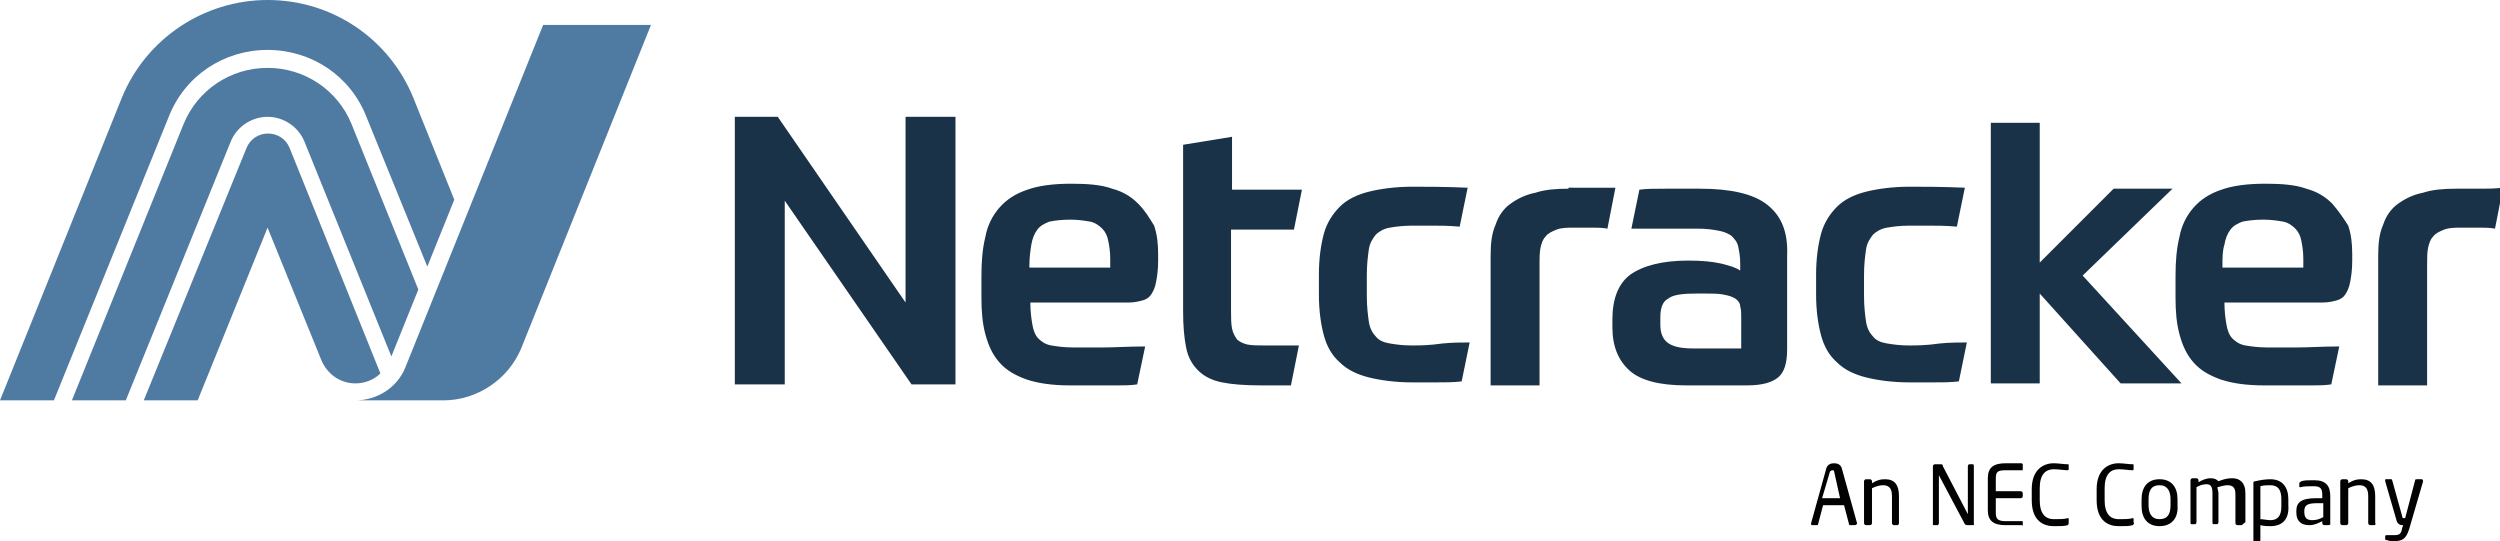
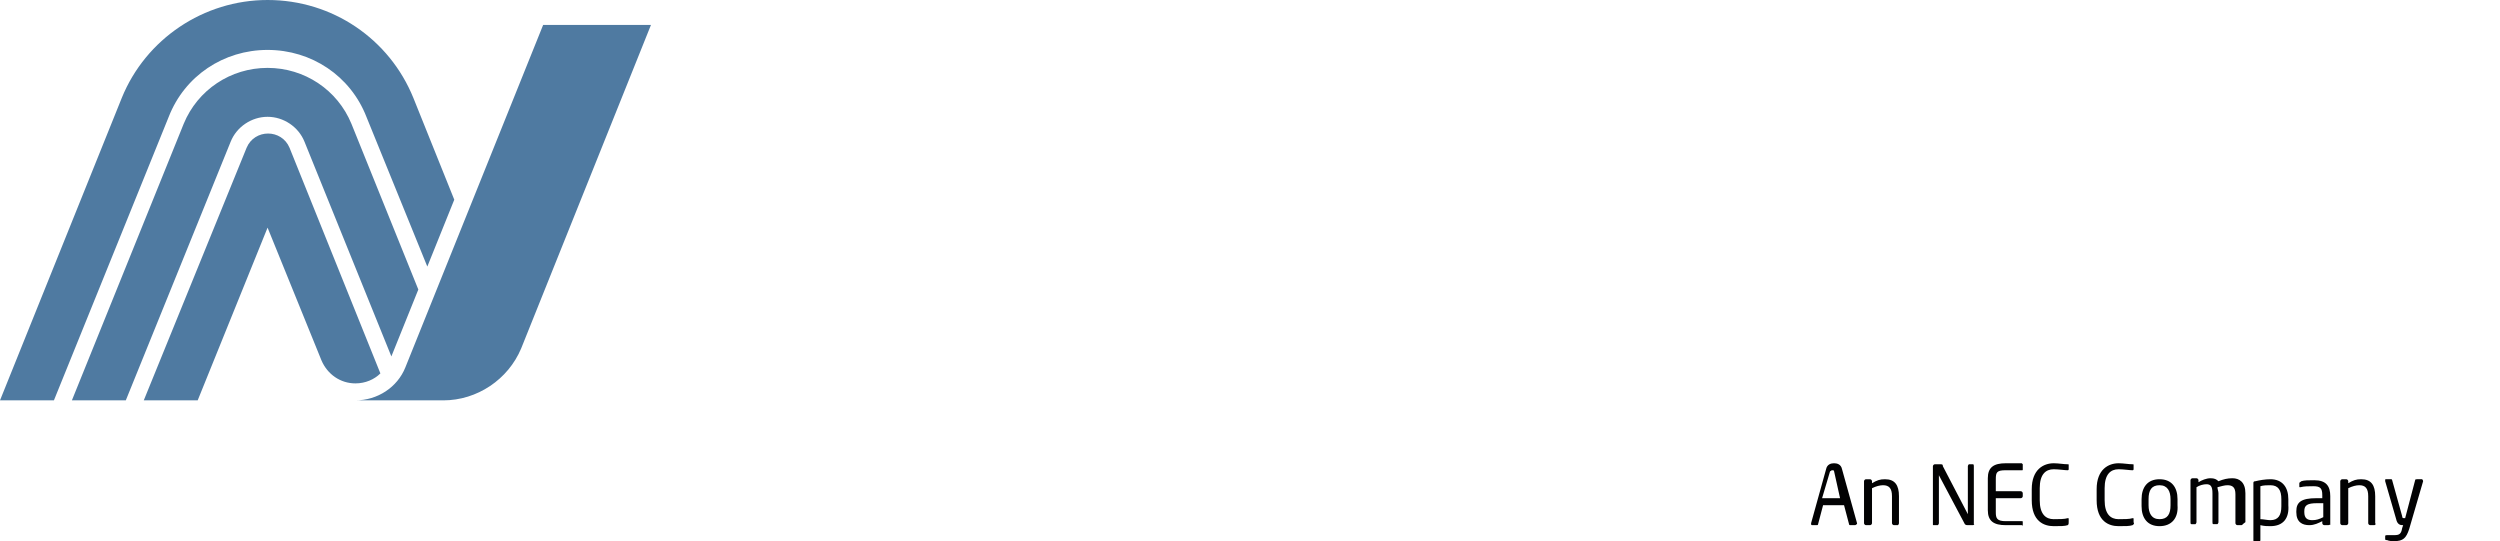
<svg xmlns="http://www.w3.org/2000/svg" version="1.1" id="Calque_1" x="0px" y="0px" viewBox="0 0 250.4 54.2" style="enable-background:new 0 0 250.4 54.2;" xml:space="preserve">
  <style type="text/css">
	.st0{fill:#193247;}
	.st1{fill:#4F7AA1;}
	.st2{fill:#020203;}
</style>
-   <path class="st0" d="M90.7,30.3L77.9,11.7h-4.3v26.8h5V20.1l12.7,18.4h4.4V11.7h-5V30.3z M114,20.4c-0.7-0.7-1.5-1.2-2.6-1.5  c-1.1-0.4-2.5-0.5-4.1-0.5c-1.8,0-3.3,0.2-4.4,0.6c-1.2,0.4-2.1,1-2.8,1.8c-0.7,0.8-1.2,1.8-1.4,2.9c-0.3,1.2-0.4,2.5-0.4,4v2.1  c0,1.4,0.1,2.6,0.4,3.7c0.3,1.1,0.7,2,1.4,2.8c0.7,0.8,1.6,1.3,2.7,1.7c1.2,0.4,2.6,0.6,4.4,0.6h3.2c0.5,0,1,0,1.6,0  c0.6,0,1.2,0,1.9-0.1l0.8-3.8c-1.7,0-3,0.1-4.2,0.1h-3c-0.9,0-1.6-0.1-2.2-0.2c-0.6-0.1-1-0.4-1.3-0.7c-0.3-0.3-0.5-0.8-0.6-1.4  c-0.1-0.6-0.2-1.3-0.2-2.2h9.8c0.6,0,1-0.1,1.4-0.2c0.4-0.1,0.7-0.3,0.9-0.6c0.2-0.3,0.4-0.7,0.5-1.3c0.1-0.5,0.2-1.2,0.2-2.1v-0.6  c0-1.1-0.1-2-0.4-2.9C115.1,21.8,114.7,21.1,114,20.4 M111.2,26.8h-8.1c0-1,0.1-1.7,0.2-2.3c0.1-0.6,0.3-1.1,0.6-1.5  c0.3-0.4,0.7-0.6,1.2-0.8c0.5-0.1,1.2-0.2,2.1-0.2c0.8,0,1.4,0.1,2,0.2c0.5,0.1,0.9,0.4,1.2,0.7c0.3,0.3,0.5,0.7,0.6,1.2  c0.1,0.5,0.2,1.1,0.2,1.8V26.8z M129.6,23l0.8-4h-7v-5.3l-4.9,0.8v16.7c0,1.4,0.1,2.6,0.3,3.6c0.2,1,0.6,1.7,1.2,2.3  c0.6,0.6,1.4,1,2.4,1.2c1,0.2,2.3,0.3,3.9,0.3h3l0.8-4h-3.5c-0.7,0-1.2,0-1.7-0.1c-0.4-0.1-0.8-0.3-1-0.5c-0.2-0.3-0.4-0.6-0.5-1.1  c-0.1-0.5-0.1-1.1-0.1-1.8V23H129.6z M141.4,34.6c-0.9,0-1.6-0.1-2.2-0.2c-0.6-0.1-1.1-0.3-1.4-0.7c-0.3-0.3-0.6-0.8-0.7-1.5  c-0.1-0.7-0.2-1.5-0.2-2.6v-2c0-1.1,0.1-1.9,0.2-2.6c0.1-0.7,0.4-1.1,0.7-1.5c0.3-0.3,0.8-0.6,1.4-0.7c0.6-0.1,1.3-0.2,2.3-0.2  c0.5,0,1.1,0,1.9,0c0.8,0,1.7,0,2.8,0.1l0.8-3.9c-2.3-0.1-4.1-0.1-5.5-0.1c-1.7,0-3.2,0.2-4.4,0.5c-1.2,0.3-2.2,0.8-2.9,1.5  c-0.7,0.7-1.3,1.6-1.6,2.7c-0.3,1.1-0.5,2.5-0.5,4.1v2c0,1.6,0.2,3,0.5,4.1c0.3,1.1,0.8,2,1.6,2.7c0.7,0.7,1.7,1.2,2.9,1.5  c1.2,0.3,2.7,0.5,4.4,0.5c0.6,0,1.4,0,2.3,0c0.9,0,1.8,0,2.6-0.1l0.8-3.9c-0.8,0-1.7,0-2.7,0.1C143.1,34.6,142.2,34.6,141.4,34.6   M157.1,18.9c-1.3,0-2.4,0.1-3.3,0.4c-1,0.2-1.8,0.6-2.5,1.1c-0.7,0.5-1.2,1.2-1.5,2.1c-0.4,0.9-0.5,1.9-0.5,3.2v12.9h4.9V26.4  c0-0.6,0-1.1,0.1-1.6c0.1-0.4,0.2-0.8,0.5-1.1c0.2-0.3,0.6-0.5,1.1-0.7c0.5-0.2,1.1-0.2,1.9-0.2c0.4,0,0.9,0,1.5,0  c0.6,0,1.2,0,1.7,0.1l0.8-4.1c-0.7,0-1.3,0-2,0H157.1z M177,20.5c-1.4-1.1-3.7-1.6-6.7-1.6c-1.3,0-2.4,0-3.5,0c-1.1,0-1.9,0-2.6,0.1  l-0.8,3.9c0.5,0,1,0,1.6,0c0.6,0,1.2,0,1.7,0c0.6,0,1.2,0,1.7,0h1.6c0.9,0,1.6,0.1,2.1,0.2c0.6,0.1,1,0.3,1.3,0.5  c0.3,0.3,0.6,0.6,0.7,1.1c0.1,0.5,0.2,1,0.2,1.7v0.7c-0.4-0.3-1.1-0.5-1.9-0.7c-0.9-0.2-1.9-0.3-3.3-0.3c-2.6,0-4.5,0.5-5.8,1.4  c-1.2,0.9-1.8,2.4-1.8,4.5v0.8c0,1.9,0.6,3.3,1.7,4.3c1.1,1,3,1.5,5.7,1.5h6.1c1.5,0,2.5-0.3,3.1-0.8c0.6-0.5,0.9-1.4,0.9-2.8v-9.4  C179.1,23.2,178.4,21.6,177,20.5 M174.4,34.9h-4.8c-1.3,0-2.1-0.2-2.6-0.6c-0.5-0.4-0.7-1-0.7-1.8v-0.7c0-0.9,0.2-1.6,0.8-1.9  c0.5-0.4,1.5-0.5,2.9-0.5h0.6c0.8,0,1.5,0,2,0.1c0.5,0.1,0.9,0.2,1.2,0.4c0.3,0.2,0.5,0.5,0.5,0.8c0.1,0.3,0.1,0.7,0.1,1.1V34.9z   M191.2,34.6c-0.9,0-1.6-0.1-2.2-0.2c-0.6-0.1-1.1-0.3-1.4-0.7c-0.3-0.3-0.6-0.8-0.7-1.5c-0.1-0.7-0.2-1.5-0.2-2.6v-2  c0-1.1,0.1-1.9,0.2-2.6c0.1-0.7,0.4-1.1,0.7-1.5c0.3-0.3,0.8-0.6,1.4-0.7c0.6-0.1,1.3-0.2,2.3-0.2c0.5,0,1.1,0,1.9,0  c0.8,0,1.7,0,2.8,0.1l0.8-3.9c-2.3-0.1-4.1-0.1-5.5-0.1c-1.7,0-3.2,0.2-4.4,0.5c-1.2,0.3-2.2,0.8-2.9,1.5c-0.7,0.7-1.3,1.6-1.6,2.7  c-0.3,1.1-0.5,2.5-0.5,4.1v2c0,1.6,0.2,3,0.5,4.1c0.3,1.1,0.8,2,1.6,2.7c0.7,0.7,1.7,1.2,2.9,1.5c1.2,0.3,2.7,0.5,4.4,0.5  c0.6,0,1.4,0,2.3,0c0.9,0,1.8,0,2.6-0.1l0.8-3.9c-0.8,0-1.7,0-2.7,0.1C192.9,34.6,192,34.6,191.2,34.6 M217.6,18.9h-5.9l-7.4,7.4  v-14h-4.9v26.1h4.9v-9l8.1,9h6.1l-9.9-10.8L217.6,18.9z M233.6,20.4c-0.7-0.7-1.5-1.2-2.6-1.5c-1.1-0.4-2.5-0.5-4.1-0.5  c-1.8,0-3.3,0.2-4.4,0.6c-1.2,0.4-2.1,1-2.8,1.8c-0.7,0.8-1.2,1.8-1.4,2.9c-0.3,1.2-0.4,2.5-0.4,4v2.1c0,1.4,0.1,2.6,0.4,3.7  c0.3,1.1,0.7,2,1.4,2.8c0.7,0.8,1.6,1.3,2.7,1.7c1.2,0.4,2.6,0.6,4.4,0.6h3.2c0.5,0,1,0,1.6,0c0.6,0,1.2,0,1.9-0.1l0.8-3.8  c-1.7,0-3,0.1-4.2,0.1h-3c-0.9,0-1.6-0.1-2.2-0.2c-0.6-0.1-1-0.4-1.3-0.7c-0.3-0.3-0.5-0.8-0.6-1.4c-0.1-0.6-0.2-1.3-0.2-2.2h9.8  c0.6,0,1-0.1,1.4-0.2c0.4-0.1,0.7-0.3,0.9-0.6c0.2-0.3,0.4-0.7,0.5-1.3c0.1-0.5,0.2-1.2,0.2-2.1v-0.6c0-1.1-0.1-2-0.4-2.9  C234.7,21.8,234.2,21.1,233.6,20.4 M230.7,26.8h-8.1c0-1,0-1.7,0.2-2.3c0.1-0.6,0.3-1.1,0.6-1.5c0.3-0.4,0.7-0.6,1.2-0.8  c0.5-0.1,1.2-0.2,2.1-0.2c0.8,0,1.4,0.1,2,0.2c0.5,0.1,0.9,0.4,1.2,0.7c0.3,0.3,0.5,0.7,0.6,1.2c0.1,0.5,0.2,1.1,0.2,1.8V26.8z   M248.4,18.9H246c-1.3,0-2.4,0.1-3.3,0.4c-1,0.2-1.8,0.6-2.5,1.1c-0.7,0.5-1.2,1.2-1.5,2.1c-0.4,0.9-0.5,1.9-0.5,3.2v12.9h4.9V26.4  c0-0.6,0-1.1,0.1-1.6c0.1-0.4,0.2-0.8,0.5-1.1c0.2-0.3,0.6-0.5,1.1-0.7c0.5-0.2,1.1-0.2,1.9-0.2c0.4,0,0.9,0,1.5,0  c0.6,0,1.2,0,1.7,0.1l0.8-4.1C249.8,18.9,249.1,18.9,248.4,18.9" />
  <path class="st1" d="M29,14.8c-0.8-1.9-3.5-1.9-4.3,0L14.4,40.1h5.4l7-17.3l5.4,13.3h0c0.6,1.4,1.9,2.3,3.4,2.3h0c1,0,1.9-0.4,2.5-1  L29,14.8z M26.8,11.7c1.6,0,3.1,1,3.7,2.5l8.7,21.5l2.7-6.7l-6.7-16.6c-1.4-3.4-4.7-5.6-8.4-5.6c-3.7,0-7,2.2-8.4,5.6L7.2,40.1h5.4  l10.5-25.9C23.7,12.7,25.2,11.7,26.8,11.7 M26.8,5c4.4,0,8.3,2.6,9.9,6.7l6.1,15l2.7-6.7L41.4,9.8C39,3.9,33.3,0,26.8,0  c-6.4,0-12.2,3.9-14.6,9.8L0,40.1h5.4l11.5-28.4C18.5,7.6,22.4,5,26.8,5 M54.4,2.5L40.6,36.8c-0.8,2-2.8,3.3-5,3.3h8.8  c3.4,0,6.5-2.1,7.8-5.2L65.2,2.5H54.4z" />
  <g>
    <path class="st2" d="M185.8,52.6h-0.5c-0.1,0-0.1-0.1-0.1-0.1l-0.5-1.9h-2.1l-0.5,1.9c0,0.1-0.1,0.1-0.1,0.1h-0.5   c-0.1,0-0.1-0.1-0.1-0.1c0,0,0,0,0-0.1l1.5-5.4c0.1-0.5,0.5-0.6,0.8-0.6c0.3,0,0.7,0.1,0.8,0.6l1.5,5.4c0,0,0,0,0,0.1   C185.9,52.5,185.9,52.6,185.8,52.6z M183.7,47.2c0-0.1-0.1-0.1-0.2-0.1c-0.1,0-0.1,0.1-0.2,0.1l-0.8,2.7h1.8L183.7,47.2z" />
    <path class="st2" d="M190.1,52.6h-0.4c-0.1,0-0.2-0.1-0.2-0.2v-2.7c0-0.8-0.3-1.1-0.9-1.1c-0.3,0-0.7,0.1-1.1,0.3v3.5   c0,0.1-0.1,0.2-0.2,0.2h-0.4c-0.1,0-0.2-0.1-0.2-0.2v-4.2c0-0.1,0.1-0.2,0.2-0.2h0.4c0.1,0,0.2,0.1,0.2,0.2v0.2   c0.5-0.3,0.8-0.4,1.3-0.4c1,0,1.4,0.6,1.4,1.7v2.7C190.2,52.5,190.1,52.6,190.1,52.6z" />
    <path class="st2" d="M197.6,52.6h-0.5c-0.1,0-0.2,0-0.3-0.1l-2.6-4.9c0,0,0,0,0,0s0,0,0,0v4.8c0,0.1-0.1,0.2-0.1,0.2h-0.4   c-0.1,0-0.1,0-0.1-0.1v-5.8c0-0.1,0.1-0.2,0.2-0.2h0.5c0.2,0,0.3,0,0.3,0.2l2.5,4.8l0,0c0,0,0,0,0,0v-4.8c0-0.1,0.1-0.2,0.1-0.2   h0.4c0.1,0,0.1,0.1,0.1,0.2v5.8C197.8,52.5,197.7,52.6,197.6,52.6z" />
    <path class="st2" d="M202.5,52.6c-0.3,0-1.1,0-1.6,0c-1.2,0-1.8-0.4-1.8-1.5v-3.2c0-1.1,0.6-1.5,1.8-1.5c0.5,0,1.3,0,1.6,0   c0,0,0.1,0.1,0.1,0.1V47c0,0.1,0,0.1-0.1,0.1h-1.6c-0.9,0-1,0.2-1,0.9v1.2h2.5c0.1,0,0.2,0.1,0.2,0.2v0.3c0,0.1-0.1,0.2-0.2,0.2   h-2.5v1.4c0,0.6,0.1,0.9,1,0.9h1.6c0.1,0,0.1,0,0.1,0.1v0.4C202.6,52.6,202.5,52.6,202.5,52.6z" />
    <path class="st2" d="M207.1,52.6c-0.3,0.1-0.7,0.1-1.4,0.1c-1,0-2.2-0.5-2.2-2.6V49c0-2,1.2-2.6,2.2-2.6c0.5,0,1,0.1,1.4,0.1   c0.1,0,0.1,0,0.1,0.1v0.4c0,0,0,0.1-0.1,0.1c0,0,0,0,0,0c-0.3,0-0.9-0.1-1.4-0.1c-0.8,0-1.4,0.5-1.4,1.9v1.2c0,1.4,0.6,1.9,1.4,1.9   c0.5,0,1.1,0,1.4-0.1c0,0,0,0,0,0c0.1,0,0.1,0,0.1,0.1v0.3C207.2,52.5,207.2,52.5,207.1,52.6z" />
    <path class="st2" d="M213.6,52.6c-0.3,0.1-0.7,0.1-1.4,0.1c-1,0-2.2-0.5-2.2-2.6V49c0-2,1.2-2.6,2.2-2.6c0.5,0,1,0.1,1.4,0.1   c0.1,0,0.1,0,0.1,0.1v0.4c0,0,0,0.1-0.1,0.1c0,0,0,0,0,0c-0.3,0-0.9-0.1-1.4-0.1c-0.8,0-1.4,0.5-1.4,1.9v1.2c0,1.4,0.6,1.9,1.4,1.9   c0.5,0,1.1,0,1.4-0.1c0,0,0,0,0,0c0.1,0,0.1,0,0.1,0.1v0.3C213.8,52.5,213.7,52.5,213.6,52.6z" />
    <path class="st2" d="M216.3,52.7c-1.2,0-1.8-0.8-1.8-2V50c0-1.2,0.6-2,1.8-2c1.2,0,1.8,0.8,1.8,2v0.6   C218.2,51.9,217.5,52.7,216.3,52.7z M217.4,50c0-0.8-0.3-1.4-1.1-1.4c-0.8,0-1.1,0.5-1.1,1.4v0.6c0,0.8,0.3,1.4,1.1,1.4   c0.8,0,1.1-0.5,1.1-1.4V50z" />
    <path class="st2" d="M224.5,52.6h-0.4c-0.1,0-0.2-0.1-0.2-0.2v-2.9c0-0.7-0.3-0.9-0.8-0.9c-0.3,0-0.6,0.1-1,0.2   c0,0.2,0.1,0.4,0.1,0.6v2.9c0,0.1-0.1,0.2-0.1,0.2h-0.4c-0.1,0-0.1-0.1-0.1-0.2v-2.9c0-0.7-0.2-0.9-0.6-0.9c-0.3,0-0.7,0.1-1,0.3   v3.5c0,0.1-0.1,0.2-0.1,0.2h-0.4c-0.1,0-0.1-0.1-0.1-0.2v-4.2c0-0.1,0.1-0.2,0.2-0.2h0.4c0.1,0,0.2,0.1,0.2,0.2v0.2   c0.3-0.2,0.8-0.4,1.2-0.4c0.4,0,0.6,0.1,0.8,0.3c0.5-0.2,0.9-0.3,1.4-0.3c0.7,0,1.3,0.4,1.3,1.5v2.9   C224.6,52.5,224.6,52.6,224.5,52.6z" />
    <path class="st2" d="M227.4,52.7c-0.3,0-0.6,0-1-0.1v1.5c0,0.1-0.1,0.2-0.2,0.2h-0.4c-0.1,0-0.1-0.1-0.1-0.2v-5.7   c0-0.1,0-0.2,0.2-0.2c0.4-0.1,1-0.2,1.5-0.2c1.2,0,1.8,0.8,1.8,2v0.6C229.3,51.9,228.7,52.7,227.4,52.7z M228.5,50   c0-0.9-0.3-1.4-1.1-1.4c-0.3,0-0.7,0-1,0.1V52c0.3,0,0.7,0.1,1,0.1c0.8,0,1.1-0.5,1.1-1.4V50z" />
    <path class="st2" d="M233.2,52.6h-0.4c-0.1,0-0.2-0.1-0.2-0.2v-0.2c-0.4,0.2-0.8,0.4-1.3,0.4c-0.7,0-1.3-0.3-1.3-1.3v-0.1   c0-0.9,0.5-1.3,2-1.3h0.6v-0.3c0-0.7-0.2-0.9-0.9-0.9c-0.5,0-0.9,0-1.3,0.1c0,0,0,0,0,0c-0.1,0-0.1,0-0.1-0.1v-0.3   c0-0.1,0.1-0.1,0.2-0.2c0.3-0.1,0.7-0.1,1.3-0.1c1.2,0,1.6,0.6,1.6,1.6v2.9C233.4,52.5,233.3,52.6,233.2,52.6z M232.7,50.4h-0.6   c-1,0-1.3,0.2-1.3,0.8v0.1c0,0.6,0.3,0.8,0.8,0.8c0.4,0,0.7-0.1,1.1-0.3V50.4z" />
    <path class="st2" d="M237.8,52.6h-0.4c-0.1,0-0.2-0.1-0.2-0.2v-2.7c0-0.8-0.3-1.1-0.9-1.1c-0.3,0-0.7,0.1-1.1,0.3v3.5   c0,0.1-0.1,0.2-0.2,0.2h-0.4c-0.1,0-0.2-0.1-0.2-0.2v-4.2c0-0.1,0.1-0.2,0.2-0.2h0.4c0.1,0,0.2,0.1,0.2,0.2v0.2   c0.5-0.3,0.8-0.4,1.3-0.4c1,0,1.4,0.6,1.4,1.7v2.7C238,52.5,237.9,52.6,237.8,52.6z" />
    <path class="st2" d="M242.7,48.2l-1.4,4.8c-0.3,0.9-0.6,1.2-1.5,1.2c-0.2,0-0.5,0-0.7-0.1c-0.1,0-0.2,0-0.2-0.1v-0.3   c0-0.1,0.1-0.1,0.2-0.1c0,0,0,0,0,0c0.2,0,0.6,0,0.7,0c0.5,0,0.7-0.1,0.8-0.7l0.1-0.3h-0.1c-0.2,0-0.5-0.1-0.6-0.6l-1.1-3.8   c0,0,0,0,0-0.1c0-0.1,0-0.1,0.1-0.1h0.5c0.1,0,0.1,0.1,0.1,0.1l1,3.6c0,0.2,0.1,0.2,0.2,0.2h0.1l1-3.8c0-0.1,0.1-0.1,0.2-0.1h0.5   C242.6,48,242.7,48.1,242.7,48.2C242.7,48.2,242.7,48.2,242.7,48.2z" />
  </g>
</svg>